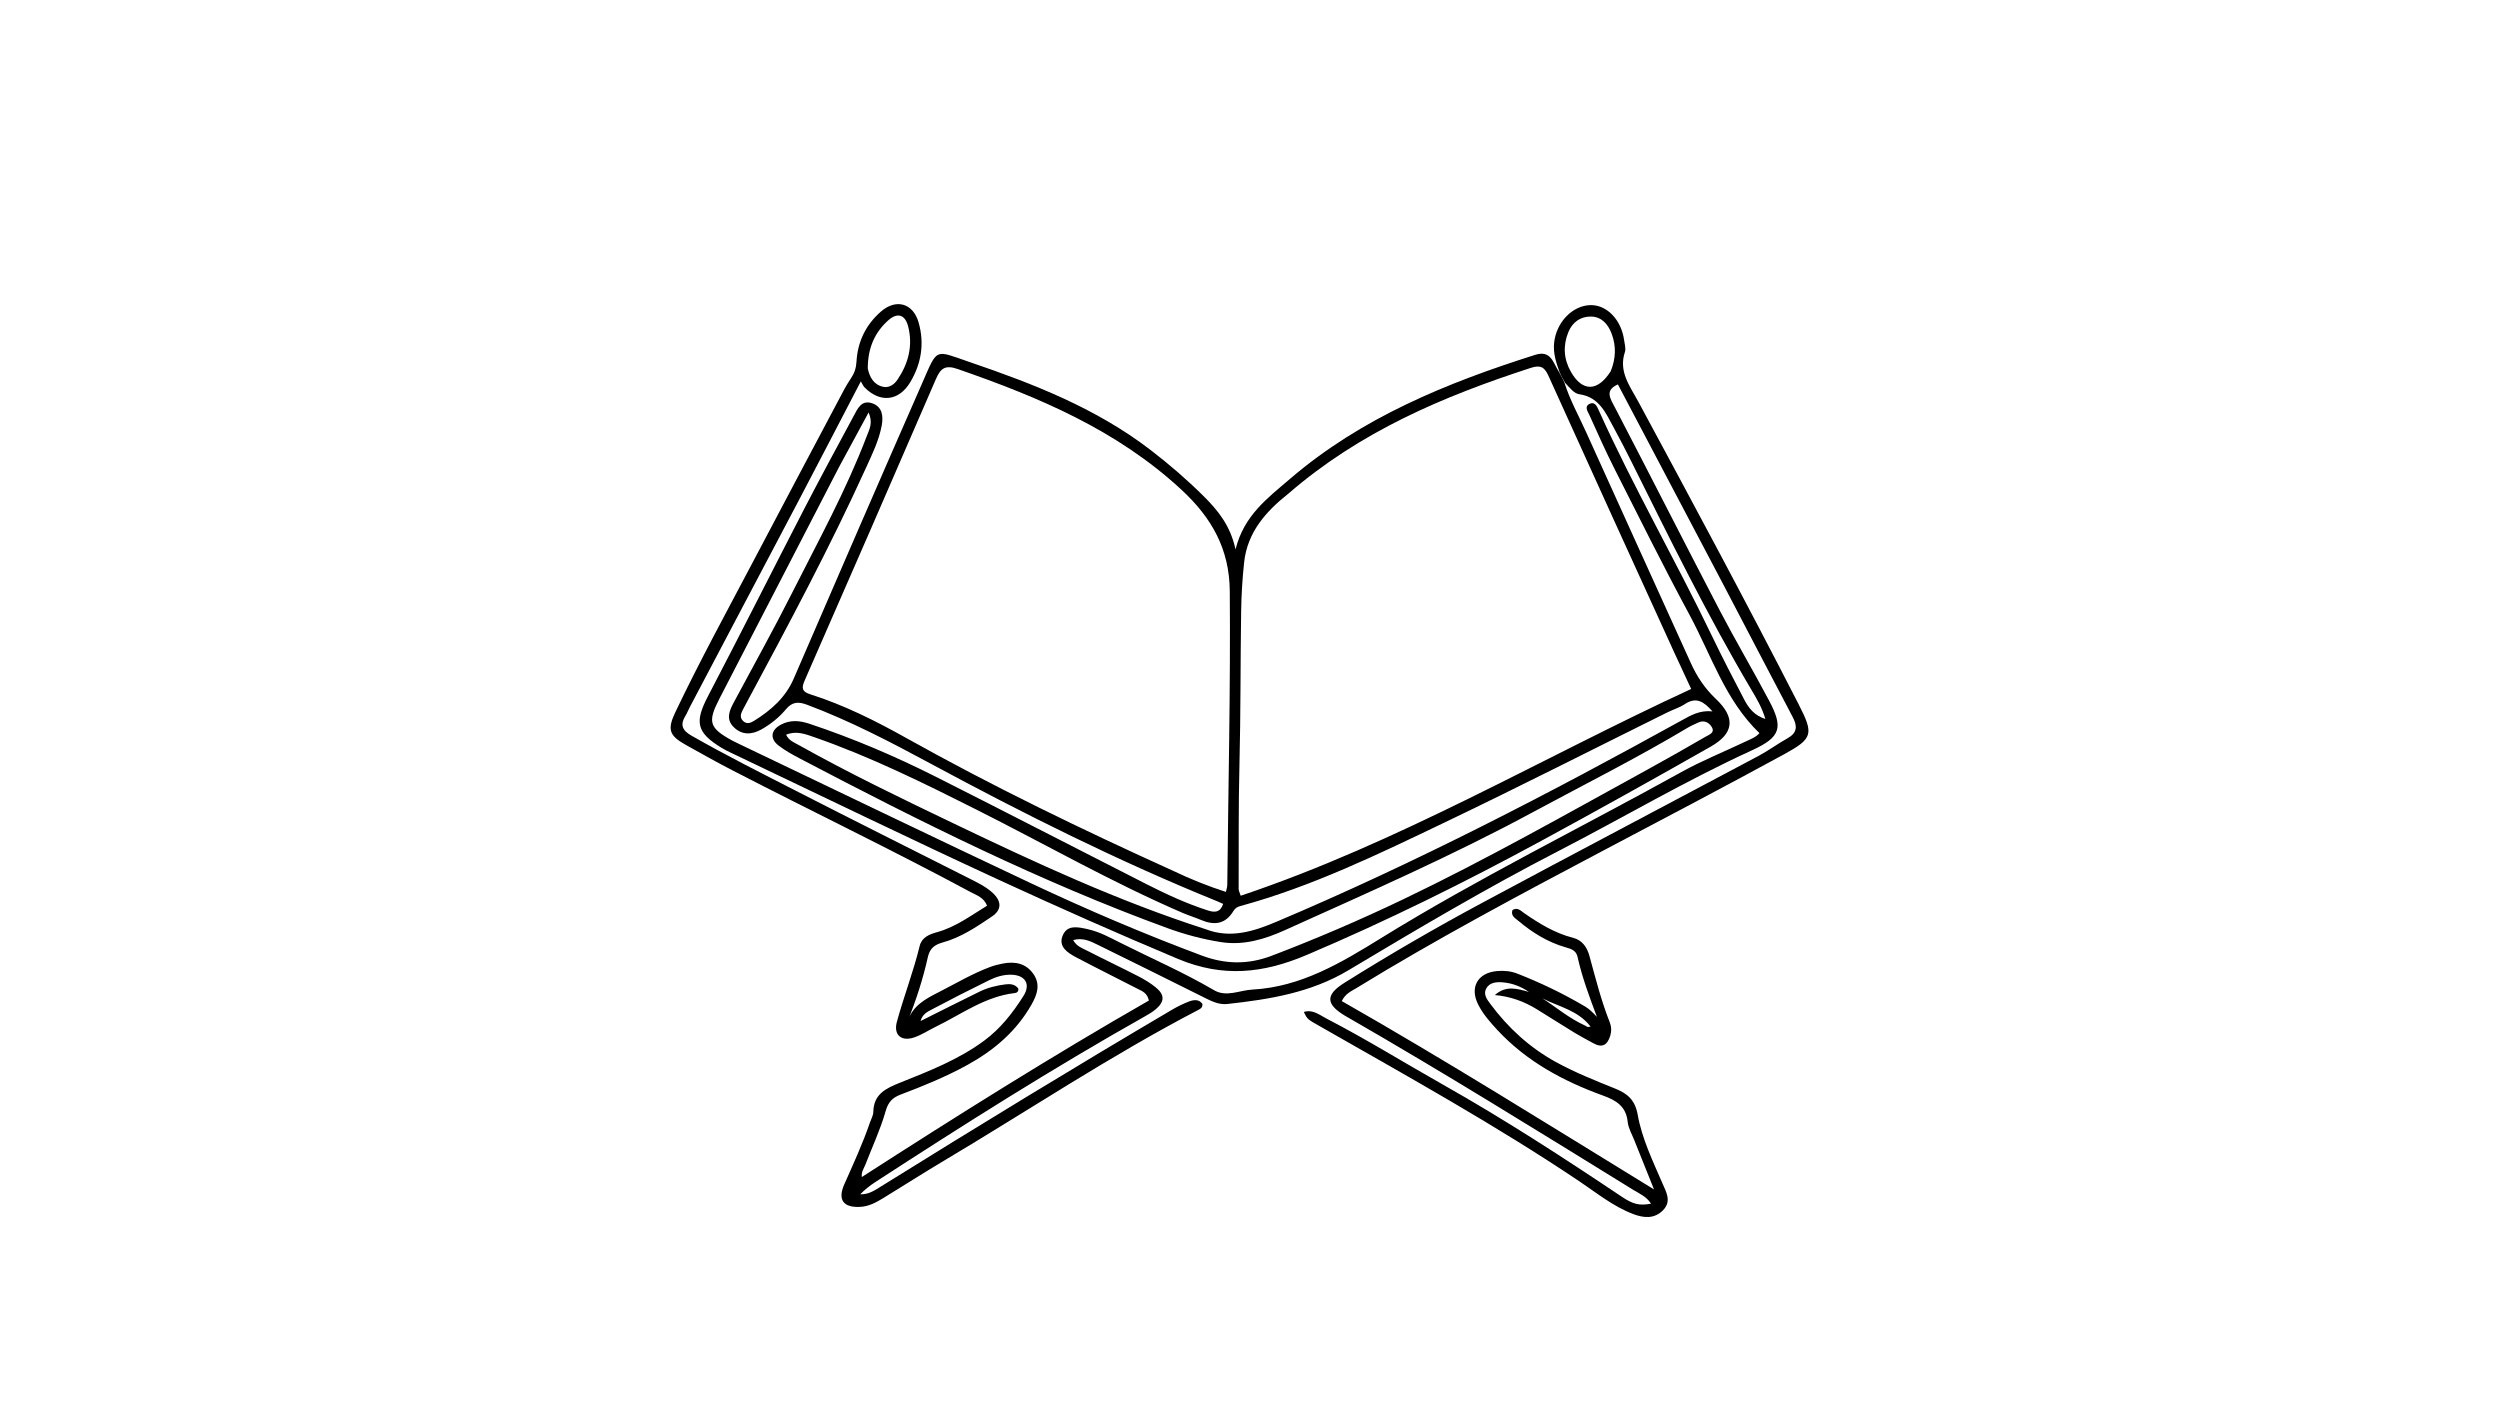
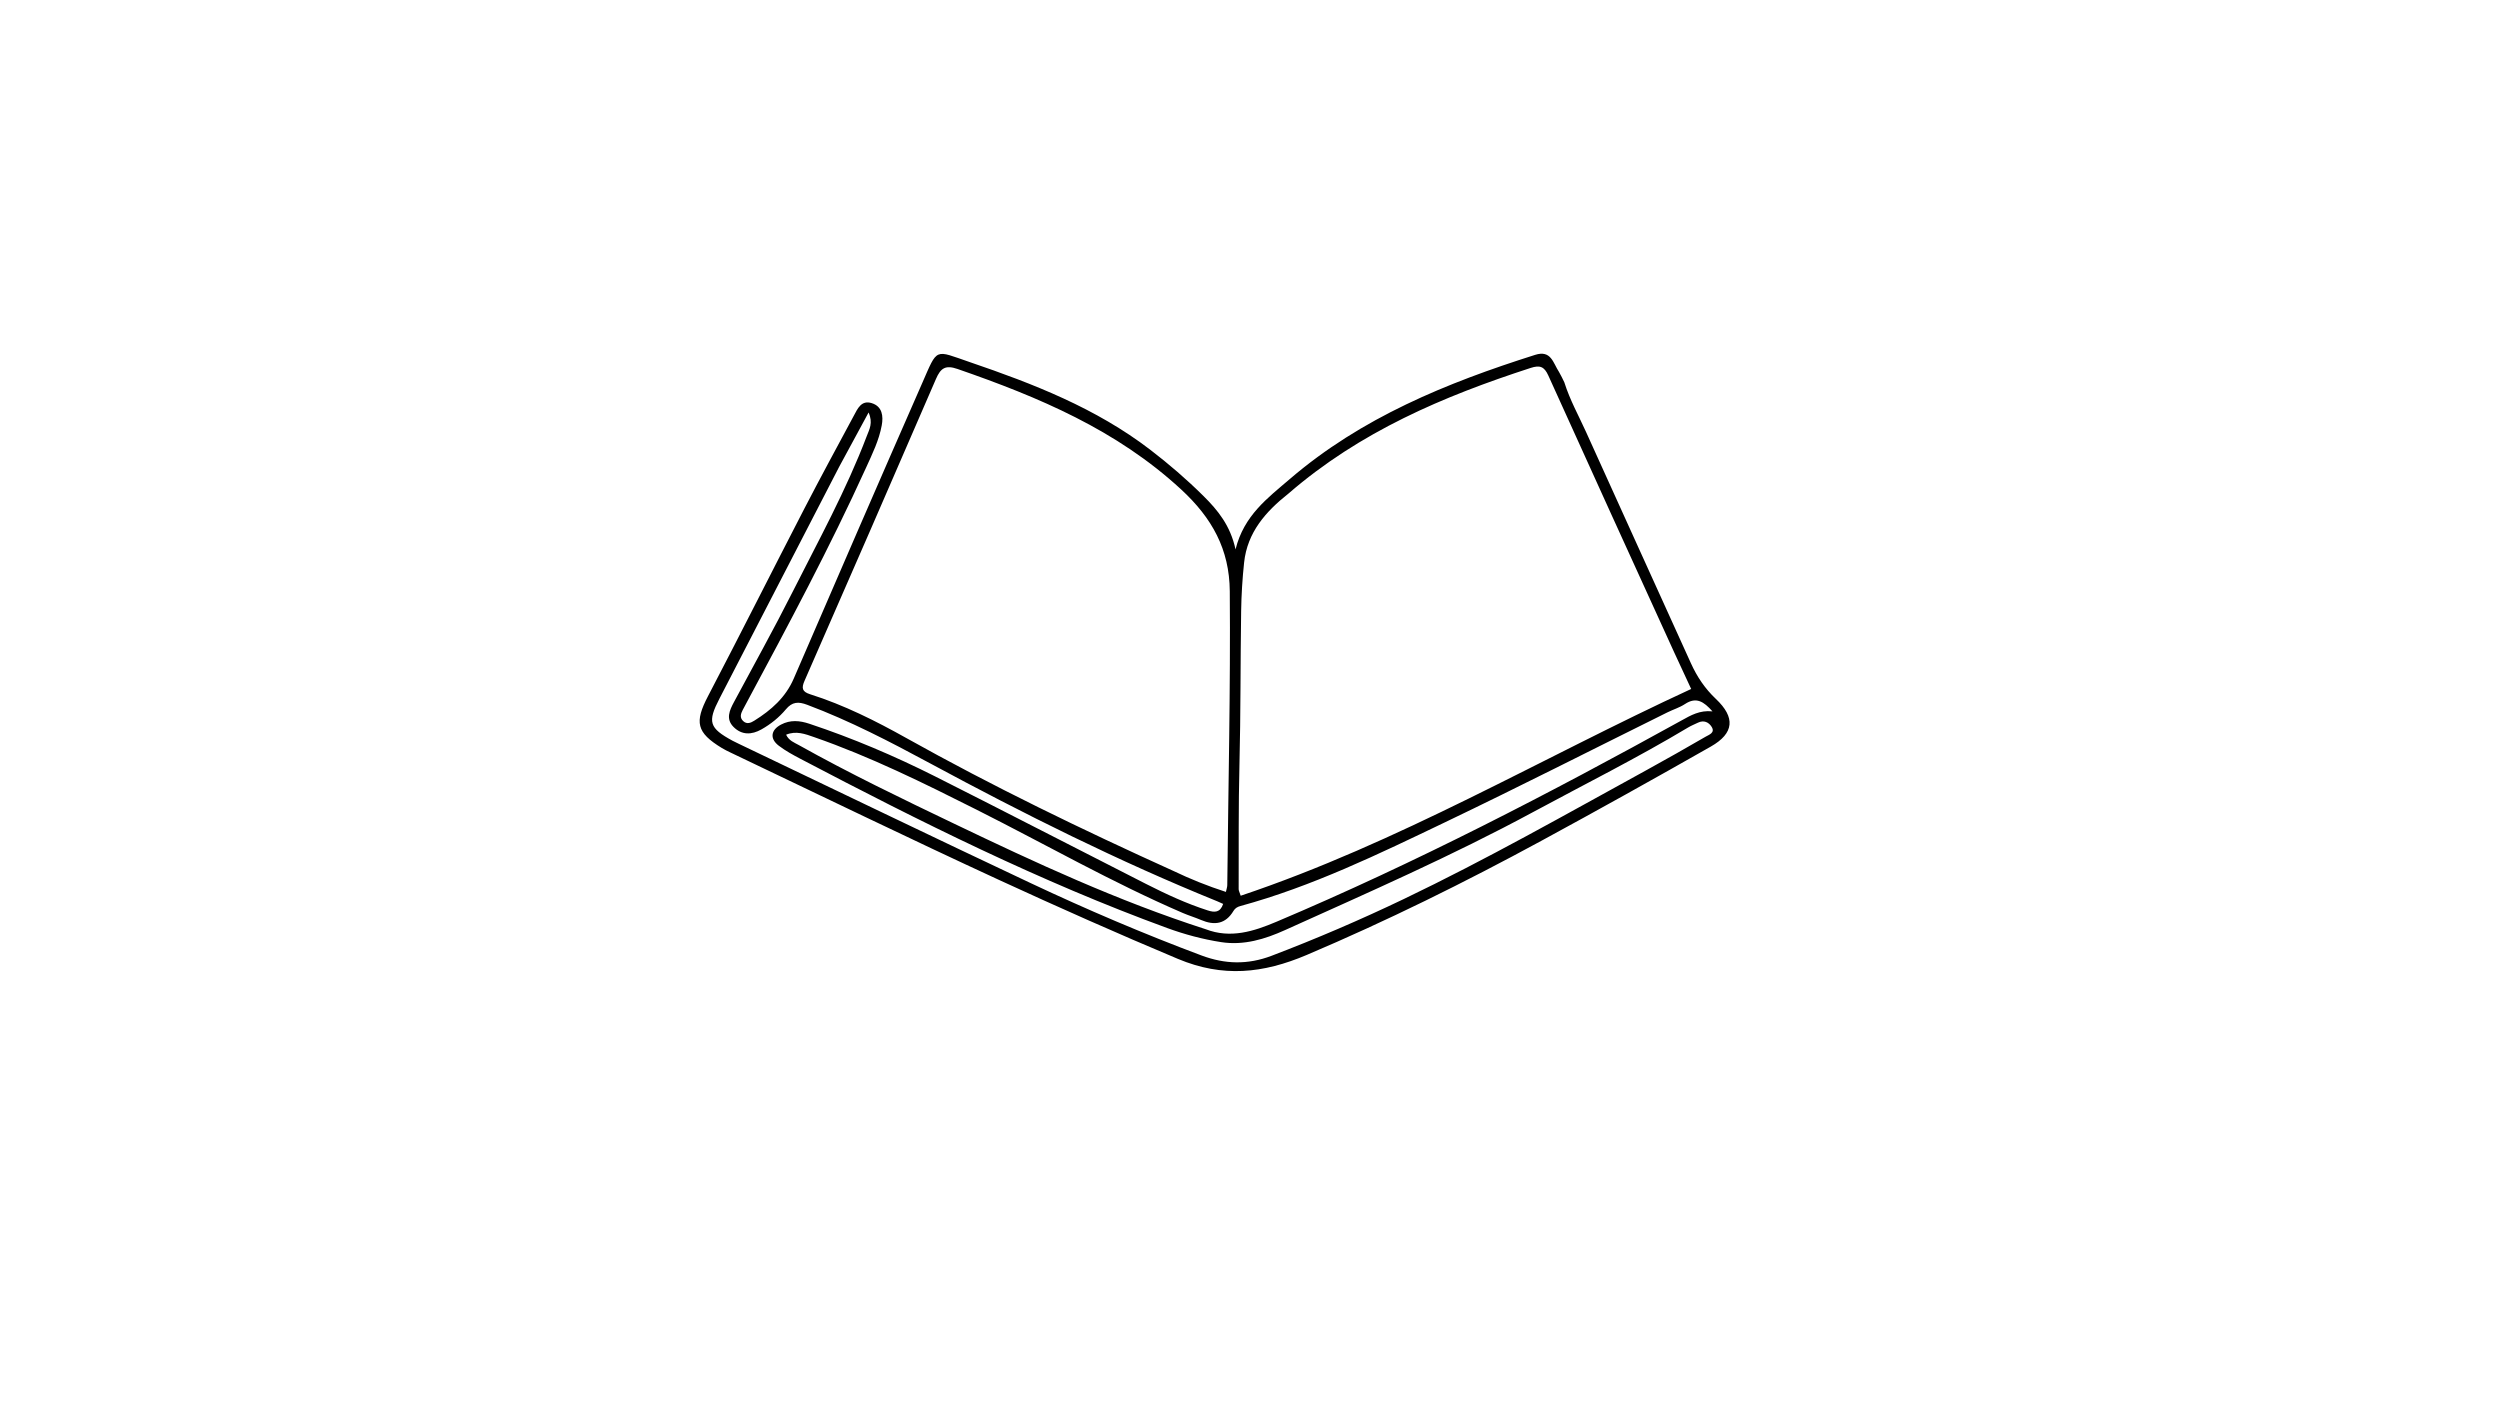
<svg xmlns="http://www.w3.org/2000/svg" version="1.1" id="Layer_1" x="0px" y="0px" width="100%" viewBox="0 0 1024 576" enable-background="new 0 0 1024 576" xml:space="preserve">
-   <path fill="#000000" opacity="1" stroke="none" d=" M638.841,152.551   C637.439,148.63 636.118,144.773 636.565,140.417   C637.422,132.061 644.069,125.04 651.6,124.973   C658.231,124.914 664.079,131.019 665.23,139.265   C665.46,140.912 666.032,142.758 665.551,144.217   C662.907,152.229 667.603,158.122 670.998,164.424   C693.205,205.636 715.411,246.849 736.742,288.524   C742.955,300.662 742.635,302.476 730.722,308.977   C706.011,322.462 681.06,335.509 656.172,348.669   C622.15,366.659 588.173,384.729 555.35,404.867   C553.4,406.064 551.13,406.929 549.584,410.037   C592.58,434.534 634.519,460.833 677.487,487.193   C674.616,480.033 671.989,473.529 669.401,467.01   C668.419,464.535 666.961,462.083 666.702,459.521   C666.058,453.163 662.026,450.712 656.626,448.756   C640.327,442.853 625.288,434.788 613.301,421.864   C610.347,418.679 607.486,415.433 605.495,411.531   C601.881,404.45 605.206,398.467 613.149,397.75   C616.009,397.492 618.844,397.757 621.514,398.8   C631.146,402.564 640.434,407.054 649.342,412.315   C651.168,413.394 652.597,414.963 654.112,416.532   C651.041,408.385 648.026,400.316 646.15,391.88   C645.585,389.337 643.627,388.692 641.435,388.07   C634.092,385.99 627.731,382.063 621.938,377.196   C620.644,376.109 618.73,375.153 619.494,372.768   C621.605,371.433 622.997,373.127 624.366,374.069   C630.57,378.341 636.919,382.247 644.337,384.126   C648.146,385.091 650.083,388.074 651.041,391.577   C653.542,400.725 655.861,409.921 659.361,418.765   C660.041,420.482 660.152,422.242 659.587,424.133   C658.422,428.034 656.33,429.392 652.563,427.277   C650.093,425.891 647.561,424.608 645.145,423.135   C639.883,419.926 634.693,416.6 629.444,413.37   C624.219,410.156 618.557,408.117 612.286,407.577   C616.804,403.515 621.49,404.957 626.249,406.305   C622.962,404.039 619.364,402.669 615.447,402.364   C612.925,402.168 610.182,402.374 608.787,404.84   C607.433,407.234 609.079,409.378 610.453,411.225   C617.703,420.971 626.455,429.032 637.156,434.931   C645.062,439.288 653.421,442.598 661.76,445.968   C666.609,447.928 669.741,450.594 670.797,456.567   C672.535,466.389 676.975,475.517 680.937,484.697   C682.504,488.327 684.799,492.08 681.128,495.764   C677.539,499.365 673.209,498.881 669.008,497.294   C660.81,494.196 654.014,488.637 646.854,483.83   C612.508,460.771 576.35,440.772 540.481,420.28   C535.575,417.478 535.52,417.574 534.057,414.494   C537.764,413.354 540.473,415.727 543.231,417.152   C559.519,425.569 575.09,435.263 591.047,444.266   C616.18,458.445 640.335,474.133 664.282,490.179   C668.934,493.296 671.431,493.905 676.261,493.036   C674.436,490.089 671.438,488.883 668.903,487.319   C630.194,463.438 591.561,439.428 552.128,416.745   C551.694,416.495 551.253,416.26 550.825,416.001   C542.998,411.265 542.886,407.45 550.646,402.579   C569.137,390.971 588.034,380.034 607.262,369.714   C644.836,349.545 682.589,329.708 720.229,309.66   C724.336,307.472 728.11,304.667 732.176,302.393   C736.166,300.162 736.272,297.448 734.289,293.7   C724.863,275.881 715.617,257.966 706.24,240.121   C691.762,212.567 677.229,185.042 662.69,157.451   C657.102,159.958 659.592,163.281 661.636,167.204   C675.951,194.685 689.951,222.33 704.279,249.804   C710.824,262.354 718.041,274.554 724.667,287.064   C730.472,298.022 729.42,301.917 717.676,307.29   C690.521,319.716 664.842,334.916 638.347,348.571   C609.007,363.691 580.617,380.49 552.318,397.419   C536.911,406.636 520.013,409.327 502.745,411.233   C499.081,411.637 495.967,409.951 492.815,408.378   C478.357,401.167 463.89,393.973 449.381,386.866   C446.48,385.445 443.455,383.971 439.573,385.058   C440.999,387.69 443.334,388.393 445.302,389.403   C452.268,392.978 459.349,396.328 466.31,399.911   C468.813,401.2 471.276,402.695 473.446,404.475   C477.059,407.437 477.053,410.16 473.609,413.207   C472.253,414.406 470.643,415.354 469.054,416.248   C431.295,437.506 394.709,460.675 358.386,484.269   C356.222,485.674 354.204,487.304 352.344,489.177   C355.802,489.34 358.374,487.51 361.004,485.875   C400.479,461.327 440.142,437.089 480.204,413.508   C482.347,412.246 484.613,411.141 486.931,410.245   C488.968,409.458 491.127,409.198 492.523,411.232   C492.603,412.834 491.617,413.251 490.747,413.704   C454.946,432.352 421.375,454.761 386.739,475.374   C378.293,480.401 370.017,485.711 361.627,490.834   C358.783,492.572 355.852,494.14 352.383,494.333   C345.439,494.719 343.005,491.448 345.826,485.097   C349.544,476.723 353.382,468.405 356.351,459.722   C356.836,458.304 357.686,456.885 357.71,455.456   C357.834,448.035 363.015,445.725 368.824,443.402   C380.722,438.644 392.691,433.971 403.141,426.242   C409.842,421.285 414.836,414.871 419.208,407.948   C422.24,403.148 420.005,399.435 414.326,399.249   C411.063,399.142 408.015,400.095 405.185,401.482   C397.262,405.367 389.402,409.383 381.604,413.511   C379.807,414.463 377.748,415.477 377.073,418.217   C385.335,414.089 393.287,410.056 401.297,406.143   C404.608,404.526 408.192,403.654 411.842,403.195   C413.848,402.943 415.83,403.123 417.107,404.952   C417.277,406.185 416.443,406.669 415.681,406.756   C403.5,408.144 393.841,415.427 383.271,420.568   C380.279,422.023 377.451,423.939 374.326,424.967   C369.084,426.691 365.919,423.817 367.362,418.532   C370.208,408.109 374.138,398.006 376.695,387.483   C377.547,383.981 380.543,382.718 383.73,381.845   C391.404,379.742 397.647,375.04 404.306,370.968   C402.929,367.563 400.044,366.73 397.641,365.437   C365.505,348.147 332.594,332.37 300.181,315.621   C293.672,312.257 287.27,308.68 280.877,305.095   C274.072,301.278 273.248,298.805 276.617,291.727   C286.788,270.358 298.173,249.613 309.186,228.678   C320.588,207.004 332.076,185.376 343.548,163.74   C345.107,160.799 346.613,157.802 348.483,155.063   C349.952,152.912 350.669,150.803 350.815,148.171   C351.268,139.989 354.635,133.027 360.815,127.631   C367.041,122.196 374.017,124.191 376.269,132.101   C378.72,140.71 377.382,149 372.796,156.618   C368.129,164.369 360.435,165.113 354.103,158.646   C353.538,158.069 353.226,157.244 352.598,156.205   C343.871,172.954 335.637,188.877 327.295,204.744   C312.412,233.055 297.462,261.331 282.546,289.624   C281.925,290.803 281.449,292.066 280.754,293.196   C278.554,296.776 279.353,299.099 283.09,301.239   C297.117,309.276 311.563,316.509 325.934,323.877   C349.503,335.962 373.208,347.78 396.847,359.728   C400.265,361.456 403.759,363.116 406.61,365.735   C410.276,369.103 410.375,372.628 406.39,375.331   C400.06,379.626 393.619,383.965 386.159,386.026   C382.636,386.998 380.828,388.54 380.023,392.143   C378.034,401.048 375.22,409.724 371.738,418.349   C373.807,411.941 379.07,409.162 384.41,406.443   C391.384,402.892 398.128,398.868 405.482,396.103   C407.183,395.463 408.974,395.008 410.762,394.667   C415.674,393.731 420.122,394.511 423.219,398.859   C426.307,403.196 424.829,407.385 422.5,411.488   C416.3,422.415 407.136,430.2 396.29,436.179   C387.516,441.015 378.261,444.799 368.911,448.332   C365.553,449.6 363.822,451.369 362.745,455.156   C360.615,462.65 357.257,469.795 354.439,477.097   C353.862,478.592 352.757,479.939 352.999,482.114   C391.896,457.078 430.832,432.576 470.585,409.818   C469.891,406.693 467.887,406.007 466.16,405.118   C457.721,400.772 449.209,396.566 440.817,392.131   C437.385,390.317 433.469,387.86 435.207,383.367   C437.054,378.594 441.594,379.713 445.616,380.608   C450.404,381.673 454.638,384.021 458.946,386.184   C471.743,392.612 484.894,398.326 497.282,405.587   C502.341,408.552 507.722,405.612 512.936,405.334   C532.872,404.275 549.39,394.318 565.698,384.244   C605.569,359.613 647.653,339.007 688.577,316.296   C697.152,311.537 706.328,307.864 715.201,303.635   C717.135,302.714 719.222,301.983 720.667,300.292   C706.609,286.77 700.91,268.306 692.003,251.797   C681.326,232.009 671.33,211.851 661.18,191.783   C657.574,184.652 654.334,177.334 651.038,170.052   C650.356,168.545 648.715,166.466 651.262,165.348   C653.286,164.458 654.173,166.565 654.819,168.002   C668.974,199.467 686.267,229.356 701.189,260.436   C705.442,269.294 709.976,278.02 714.531,286.728   C716.292,290.093 718.622,293.072 723.095,294.493   C721.727,289.821 719.5,286.124 717.332,282.463   C699.407,252.195 683.926,220.647 668.271,189.187   C665.897,184.417 663.446,179.681 660.9,175.001   C657.673,169.071 654.986,162.647 646.938,161.492   C644.677,161.167 643.105,158.958 641.032,156.785   C639.992,155.056 639.417,153.804 638.841,152.551  M659.742,152.077   C661.836,146.938 662.091,141.765 660.07,136.535   C658.573,132.659 655.953,129.758 651.724,129.663   C647.417,129.566 644.073,131.949 642.404,136.019   C640.124,141.58 640.489,147.142 643.471,152.349   C648.111,160.453 654.315,160.571 659.742,152.077  M355.438,150.929   C356.226,154.564 357.905,157.624 361.79,158.444   C364.295,158.973 366.355,157.392 367.685,155.409   C372.13,148.778 373.985,141.499 371.964,133.637   C370.732,128.846 367.553,127.892 363.861,131.182   C358.253,136.18 355.445,142.579 355.438,150.929  M649.422,420.159   C649.71,420.324 649.981,420.559 650.291,420.631   C650.569,420.696 650.89,420.581 651.507,420.509   C646.391,413.806 638.481,412.373 631.752,408.919   C637.456,412.598 642.648,417.086 649.422,420.159  z" />
  <path fill="#000000" opacity="1" stroke="none" d=" M638.587,152.384   C639.417,153.804 639.992,155.056 640.744,156.592   C643.053,163.924 646.67,170.336 649.675,177.003   C663.912,208.582 678.322,240.083 692.591,271.648   C695.099,277.196 698.362,282.06 702.815,286.267   C710.866,293.872 710.359,300.328 700.739,305.801   C677.725,318.894 654.588,331.779 631.317,344.41   C599.988,361.415 568.088,377.205 535.223,391.152   C517.375,398.726 500.917,400.497 482.438,392.745   C457.858,382.433 433.514,371.624 409.331,360.478   C372.43,343.468 335.883,325.689 299.19,308.228   C297.987,307.656 296.785,307.065 295.65,306.373   C285.24,300.026 284.424,295.83 290.004,285.145   C303.341,259.604 316.274,233.851 329.503,208.253   C336.078,195.53 342.925,182.946 349.697,170.326   C351.265,167.404 352.784,163.795 357.044,165.118   C361.442,166.484 361.847,170.468 361.167,174.212   C360.059,180.308 357.311,185.898 354.767,191.497   C339.877,224.273 322.906,255.996 305.878,287.688   C305.326,288.715 304.767,289.738 304.231,290.774   C303.428,292.328 302.886,293.913 304.404,295.348   C305.954,296.816 307.593,296.046 308.991,295.17   C315.868,290.865 321.761,285.711 325.108,277.97   C342.555,237.614 360.014,197.263 377.695,157.01   C384.196,142.21 382.607,143.33 397.274,148.336   C423.335,157.231 448.938,167.197 471.102,184.185   C478.783,190.072 486.099,196.367 492.966,203.189   C498.797,208.982 503.94,215.203 506.078,225.034   C509.492,211.129 519.296,203.944 528.313,196.207   C557.637,171.046 592.529,156.838 628.8,145.351   C635.355,143.275 636.109,148.617 638.587,152.384  M527.706,202.206   C518.448,209.533 510.907,218.039 509.59,230.386   C508.884,236.998 508.473,243.664 508.373,250.312   C508.056,271.296 508.207,292.289 507.679,313.267   C507.251,330.256 507.415,347.238 507.355,364.223   C507.353,364.822 507.716,365.421 508.189,366.895   C572.881,345.195 631.285,310.565 692.704,282.201   C690.134,276.665 687.866,271.856 685.662,267.018   C668.472,229.293 651.249,191.584 634.186,153.802   C632.513,150.097 630.713,149.485 626.94,150.711   C591.229,162.312 557.032,176.779 527.706,202.206  M480.651,356.748   C487.526,360.039 494.569,362.887 502.134,365.329   C502.389,364.106 502.684,363.337 502.692,362.564   C503.1,322.42 504.05,282.282 503.717,242.128   C503.575,224.976 496.45,212.171 483.828,200.506   C457.361,176.048 425.425,162.647 392.204,151.133   C387.284,149.428 385.304,150.743 383.376,155.206   C365.548,196.481 347.558,237.686 329.529,278.874   C328.228,281.845 328.529,283.323 331.818,284.364   C345.697,288.758 358.673,295.278 371.31,302.345   C406.669,322.116 443.081,339.738 480.651,356.748  M343.742,191.168   C327.391,222.841 311.062,254.526 294.677,286.182   C289.741,295.718 290.447,298.191 300.044,303.4   C300.922,303.876 301.832,304.295 302.734,304.726   C342.56,323.759 382.312,342.948 422.243,361.76   C445.143,372.548 468.426,382.491 492.156,391.368   C501.784,394.969 511.074,395.206 520.822,391.497   C539.211,384.5 557.259,376.737 574.985,368.248   C608.959,351.976 641.714,333.383 674.717,315.27   C682.748,310.862 690.713,306.331 698.642,301.74   C700.051,300.925 702.591,300.14 701.104,297.736   C699.91,295.807 697.883,294.844 695.473,296.011   C694.125,296.665 692.718,297.22 691.438,297.987   C670.708,310.412 649.094,321.206 627.847,332.682   C594.823,350.52 560.499,365.543 526.353,380.964   C518.148,384.67 509.481,387.34 500.192,385.898   C492.605,384.72 485.224,382.734 478.01,380.098   C426.096,361.125 376.794,336.492 327.953,310.861   C324.862,309.24 321.747,307.55 318.987,305.443   C315.205,302.555 315.718,298.995 319.909,296.79   C323.718,294.785 327.531,295.123 331.508,296.446   C349.247,302.349 366.413,309.649 383.084,318.043   C411.946,332.576 440.637,347.445 469.449,362.076   C477.615,366.223 485.924,370.09 494.679,372.903   C497.511,373.813 499.804,373.849 501.007,370.241   C500.055,369.816 499.328,369.466 498.582,369.164   C458.24,352.806 419.374,333.378 381.09,312.731   C364.666,303.874 348.13,295.254 330.603,288.675   C326.993,287.32 324.508,287.416 321.895,290.545   C319.127,293.858 315.698,296.612 311.896,298.758   C307.876,301.027 303.811,301.164 300.418,297.717   C297.214,294.461 298.817,290.961 300.609,287.61   C308.62,272.628 316.913,257.787 324.556,242.619   C335.196,221.507 346.63,200.756 355.045,178.582   C356.062,175.904 357.679,173.227 355.771,168.958   C351.58,176.7 347.839,183.61 343.742,191.168  M493.861,380.609   C504.044,384.549 513.569,381.472 522.846,377.547   C579.839,353.435 634.683,324.987 688.797,295.075   C692.538,293.007 696.219,290.814 701.427,291.381   C697.863,287.338 694.764,285.342 690.186,288.364   C687.988,289.816 685.36,290.603 682.973,291.785   C652.671,306.789 622.532,322.131 592.037,336.732   C564.718,349.813 537.427,363.103 508.014,371.126   C506.807,371.455 505.873,372.04 505.252,373.084   C501.986,378.567 497.395,379.144 491.922,376.812   C489.475,375.769 486.908,375.004 484.465,373.951   C455.516,361.47 428.155,345.809 400.038,331.664   C378.3,320.729 356.516,309.939 333.479,301.93   C329.774,300.642 326.092,299.224 321.989,300.94   C323.157,303.412 325.321,304.135 327.159,305.164   C347.959,316.81 369.43,327.137 390.914,337.431   C424.27,353.413 457.796,369 493.861,380.609  z" />
</svg>